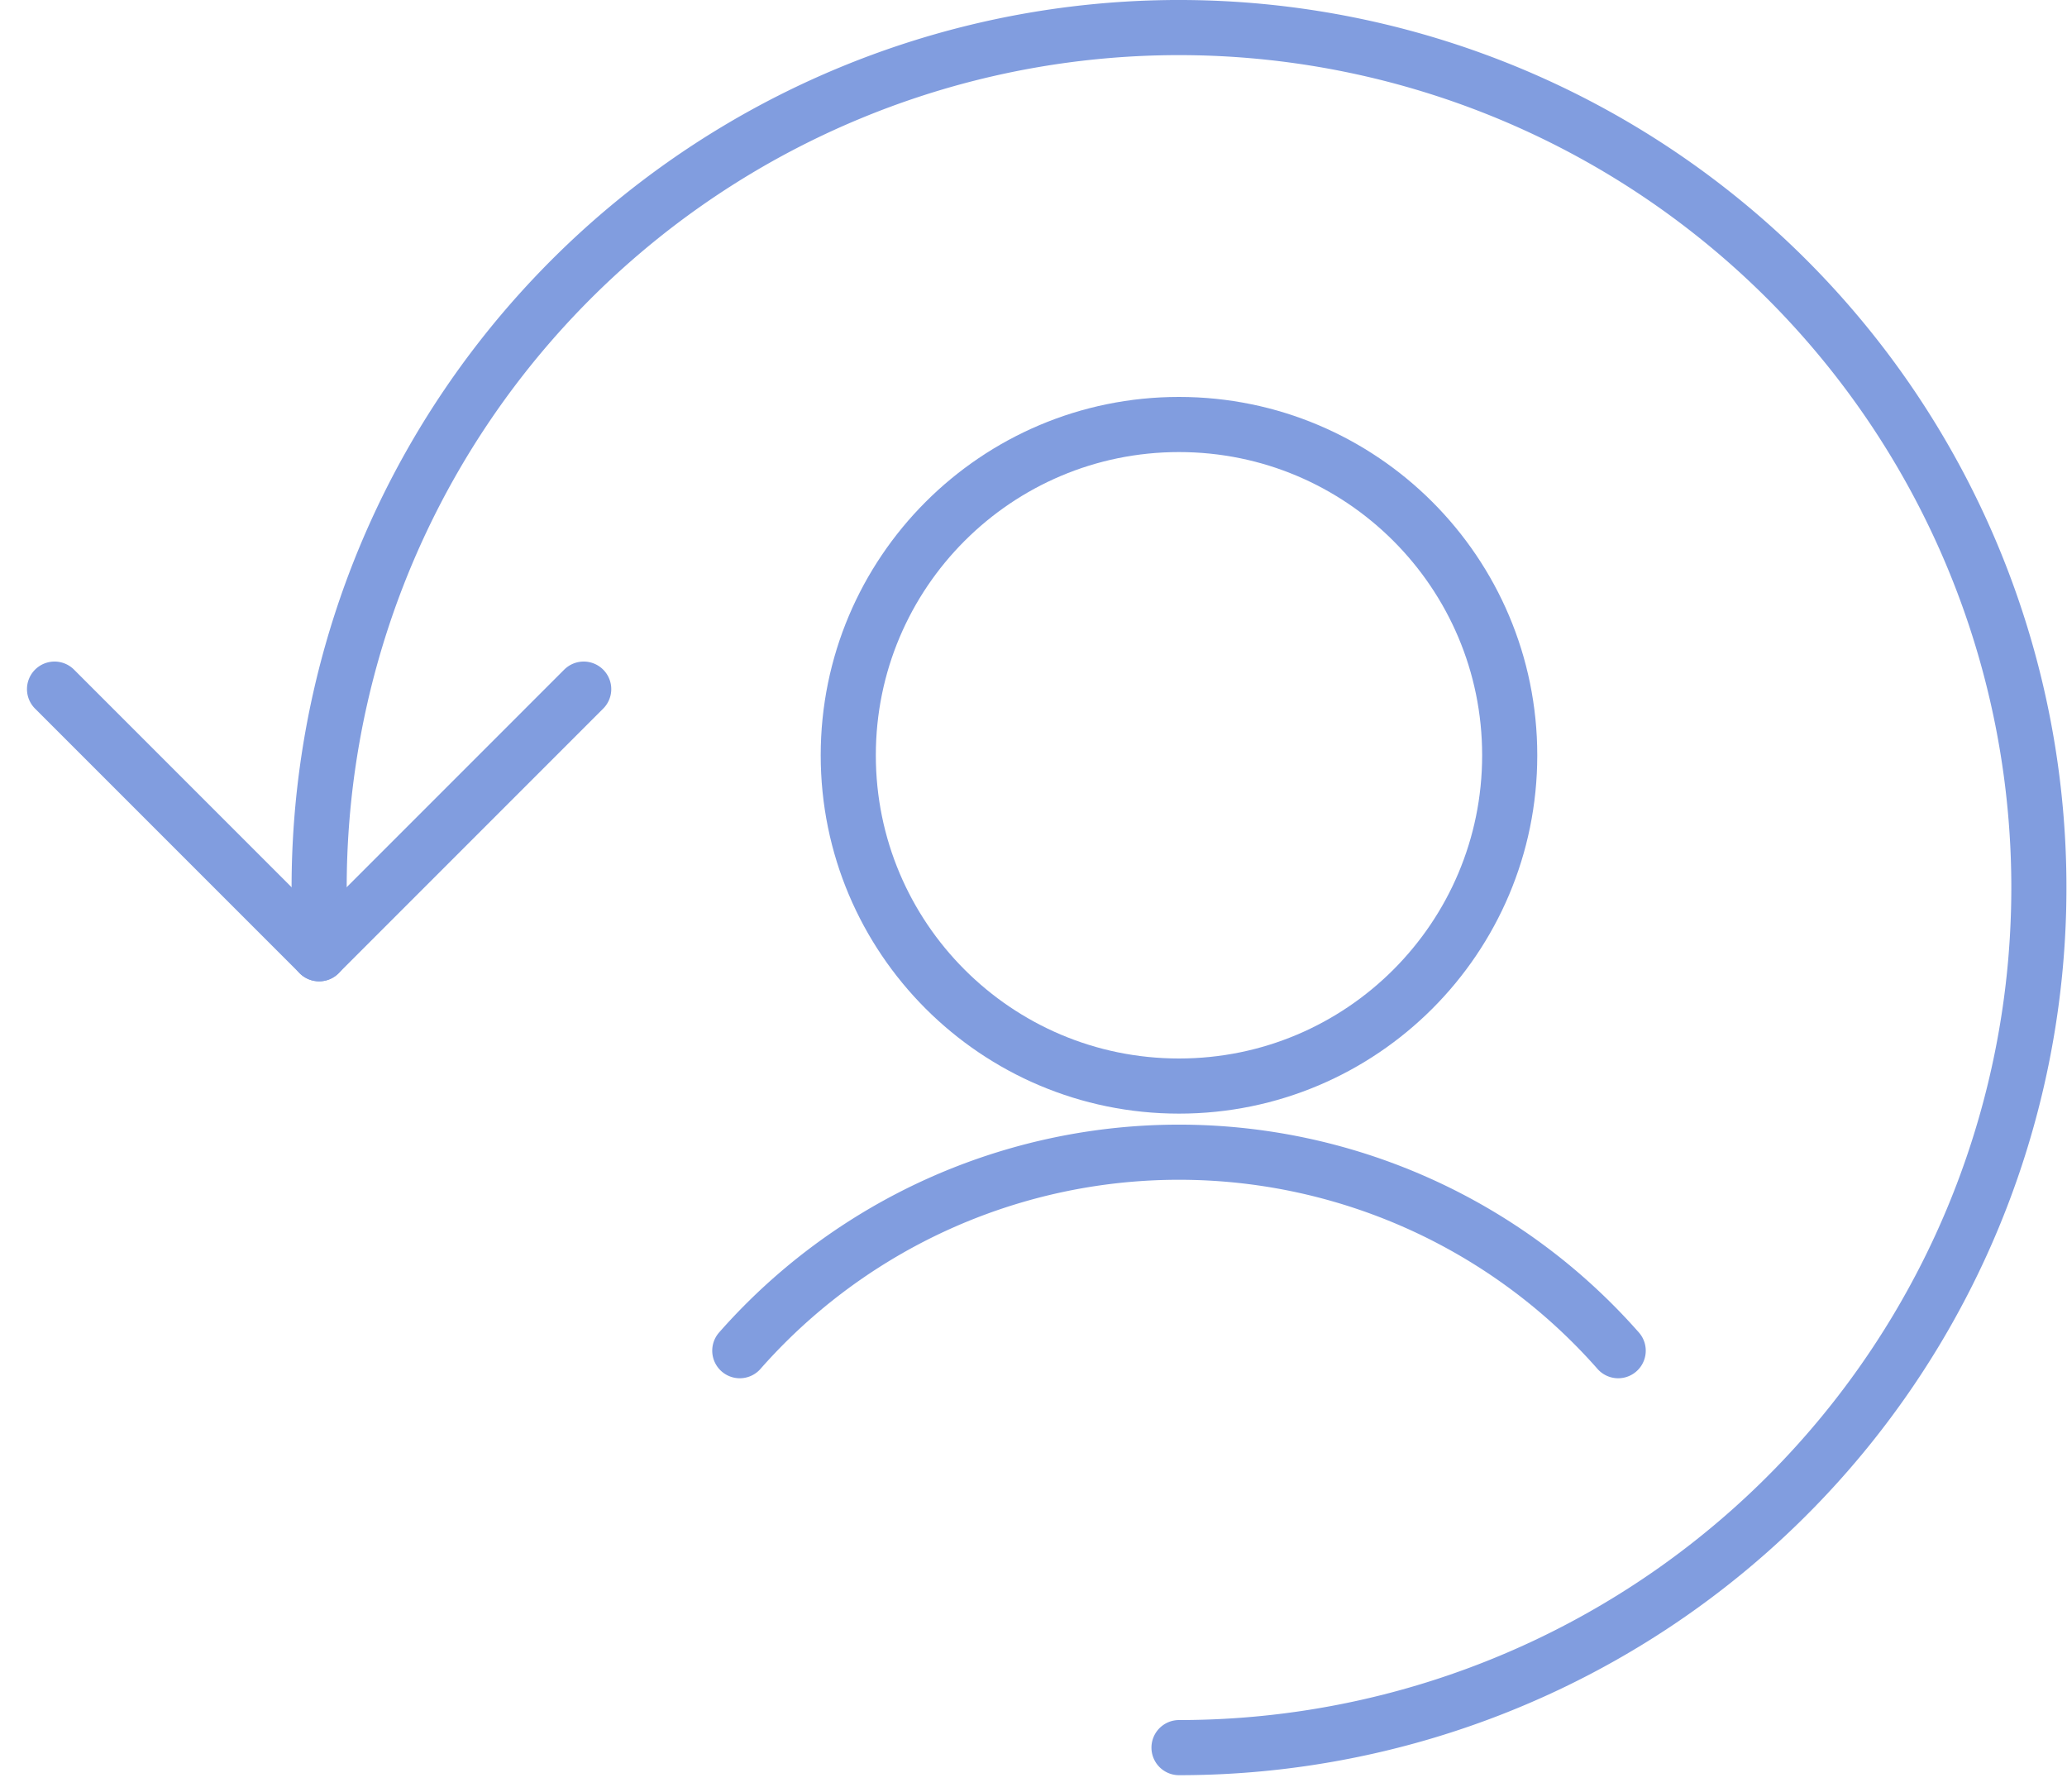
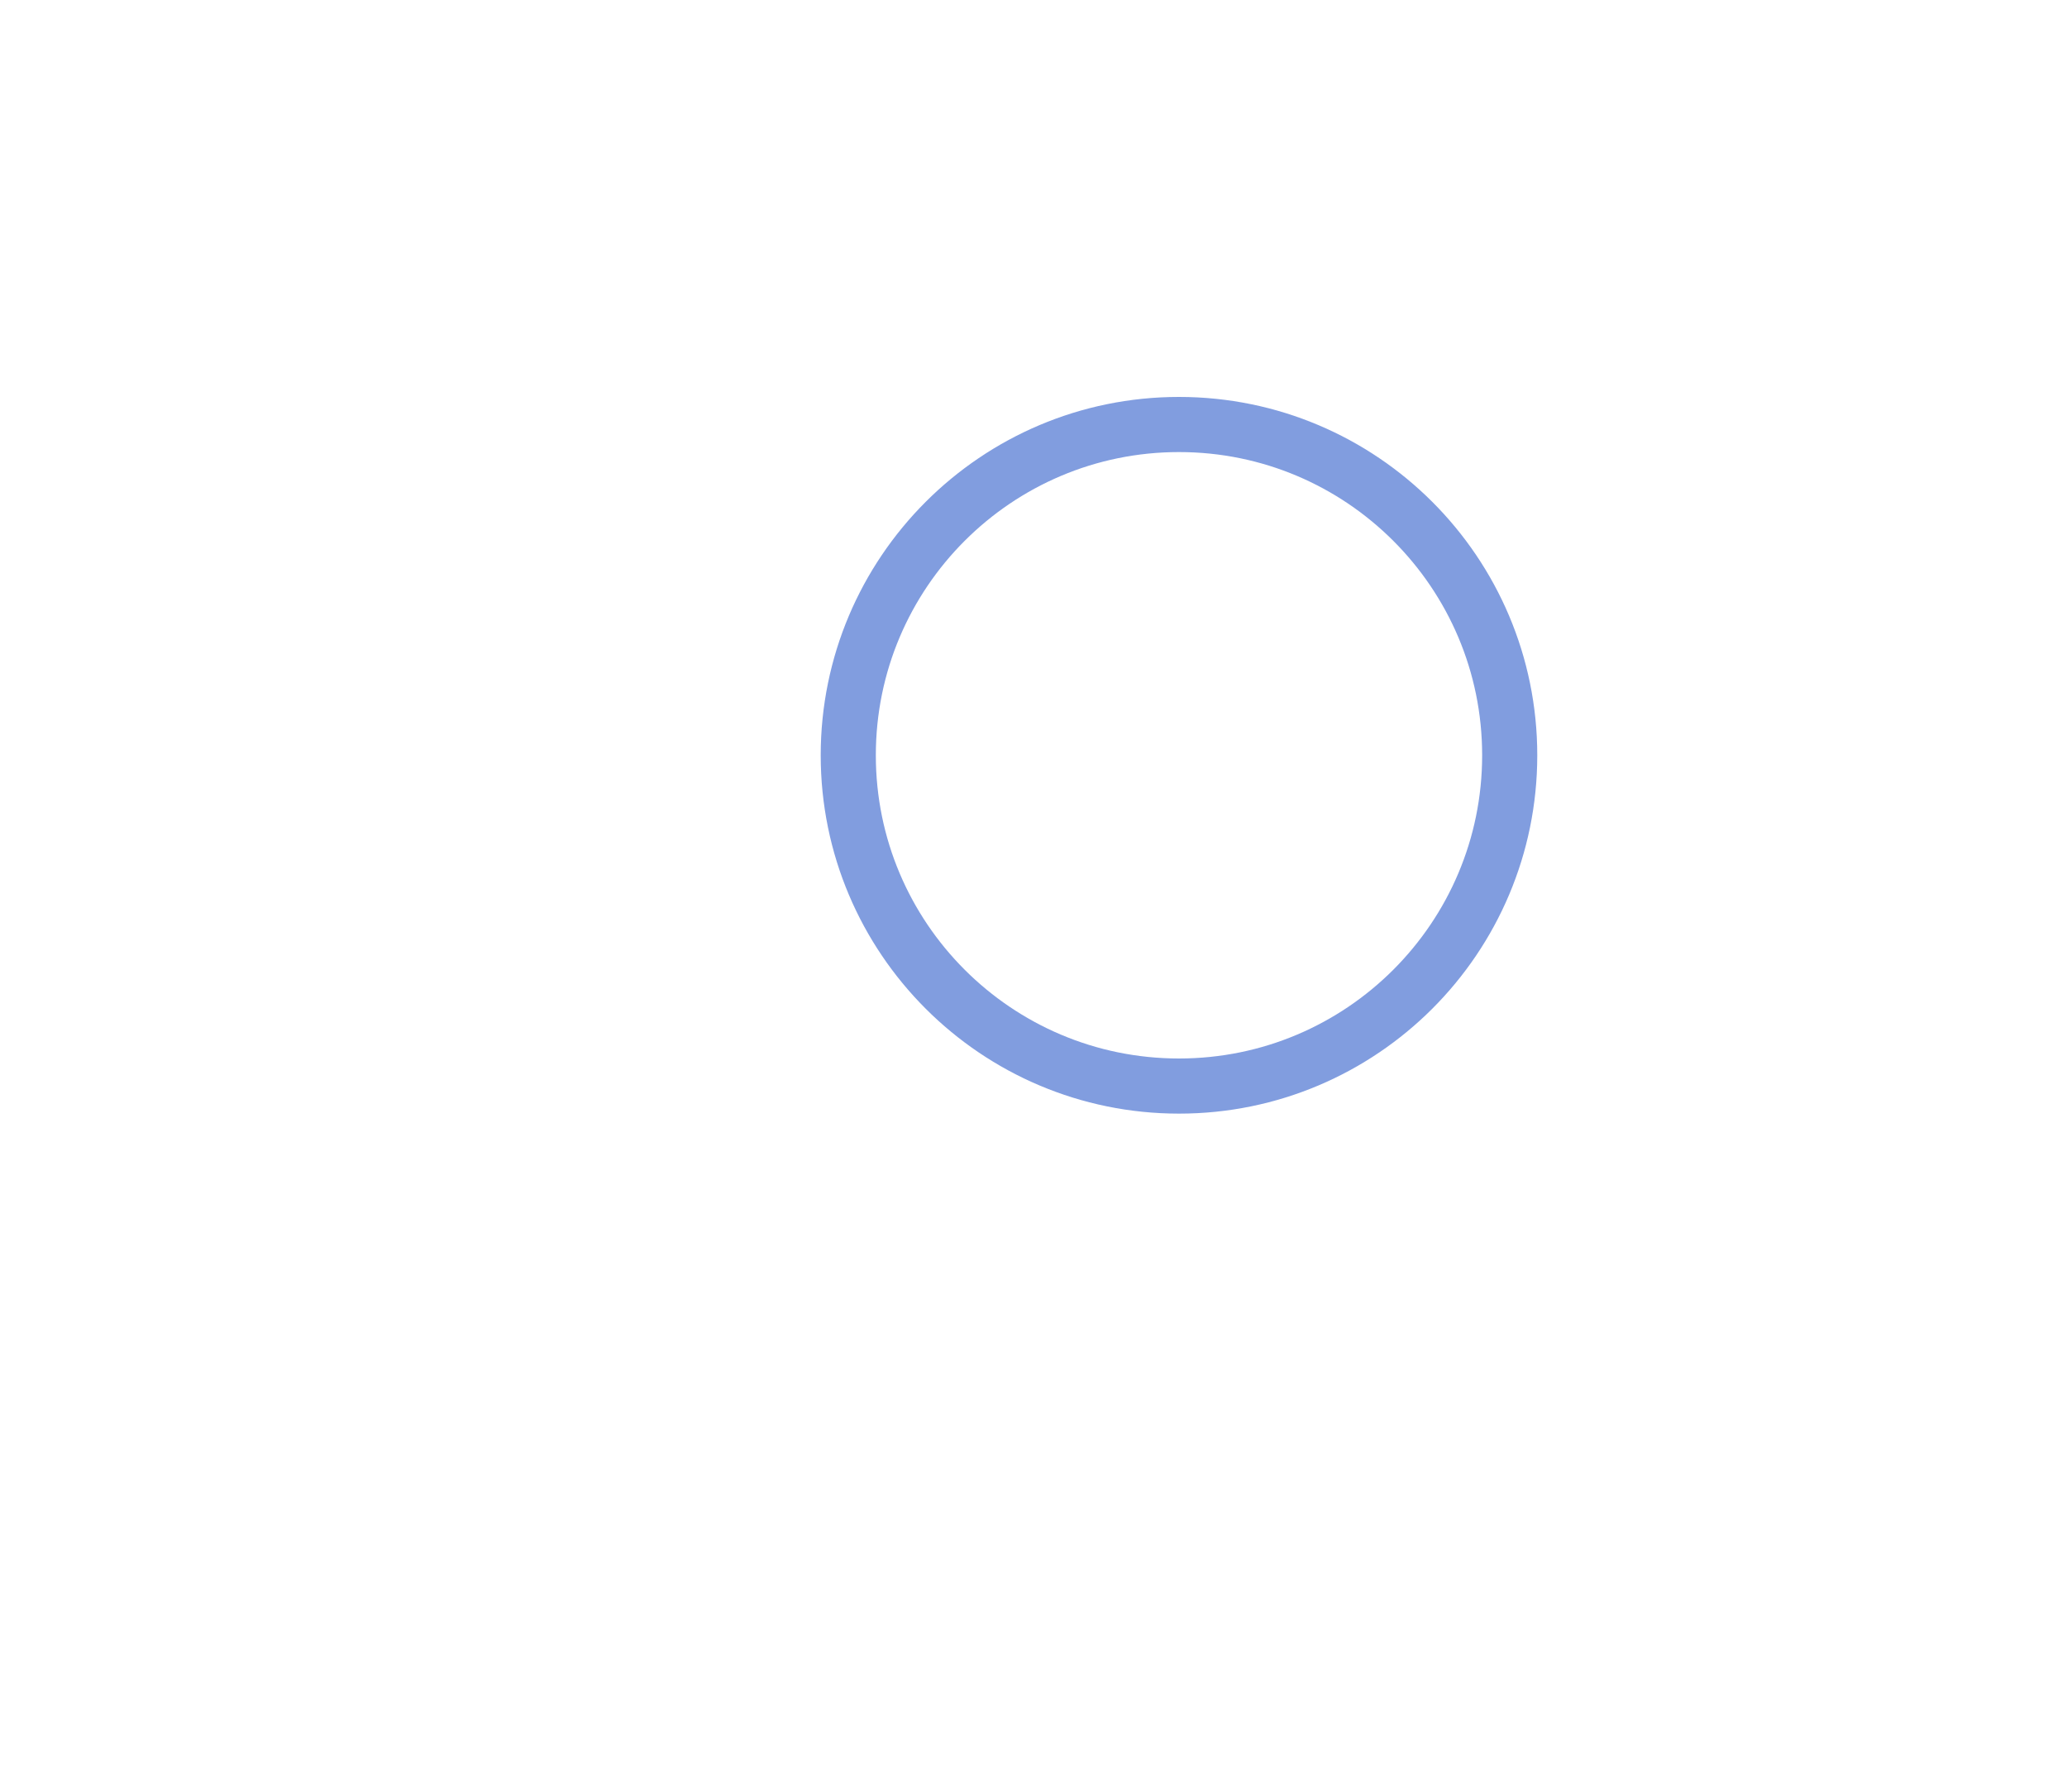
<svg xmlns="http://www.w3.org/2000/svg" width="75" height="65" fill="none">
-   <path d="M42.78 63.4a31.2 31.2 0 1 0-31.2-31.2v2.4" stroke="#819DDF" stroke-width="2" stroke-linecap="round" stroke-linejoin="round" />
-   <path d="m1.979 25 9.6 9.6 9.6-9.6m37.536 24a21.235 21.235 0 0 0-31.872 0" stroke="#819DDF" stroke-width="2" stroke-linecap="round" stroke-linejoin="round" />
  <path d="M42.78 39.4c6.627 0 11.999-5.373 11.999-12s-5.373-12-12-12-12 5.373-12 12 5.373 12 12 12Z" stroke="#819DDF" stroke-width="2" stroke-linecap="round" stroke-linejoin="round" />
</svg>